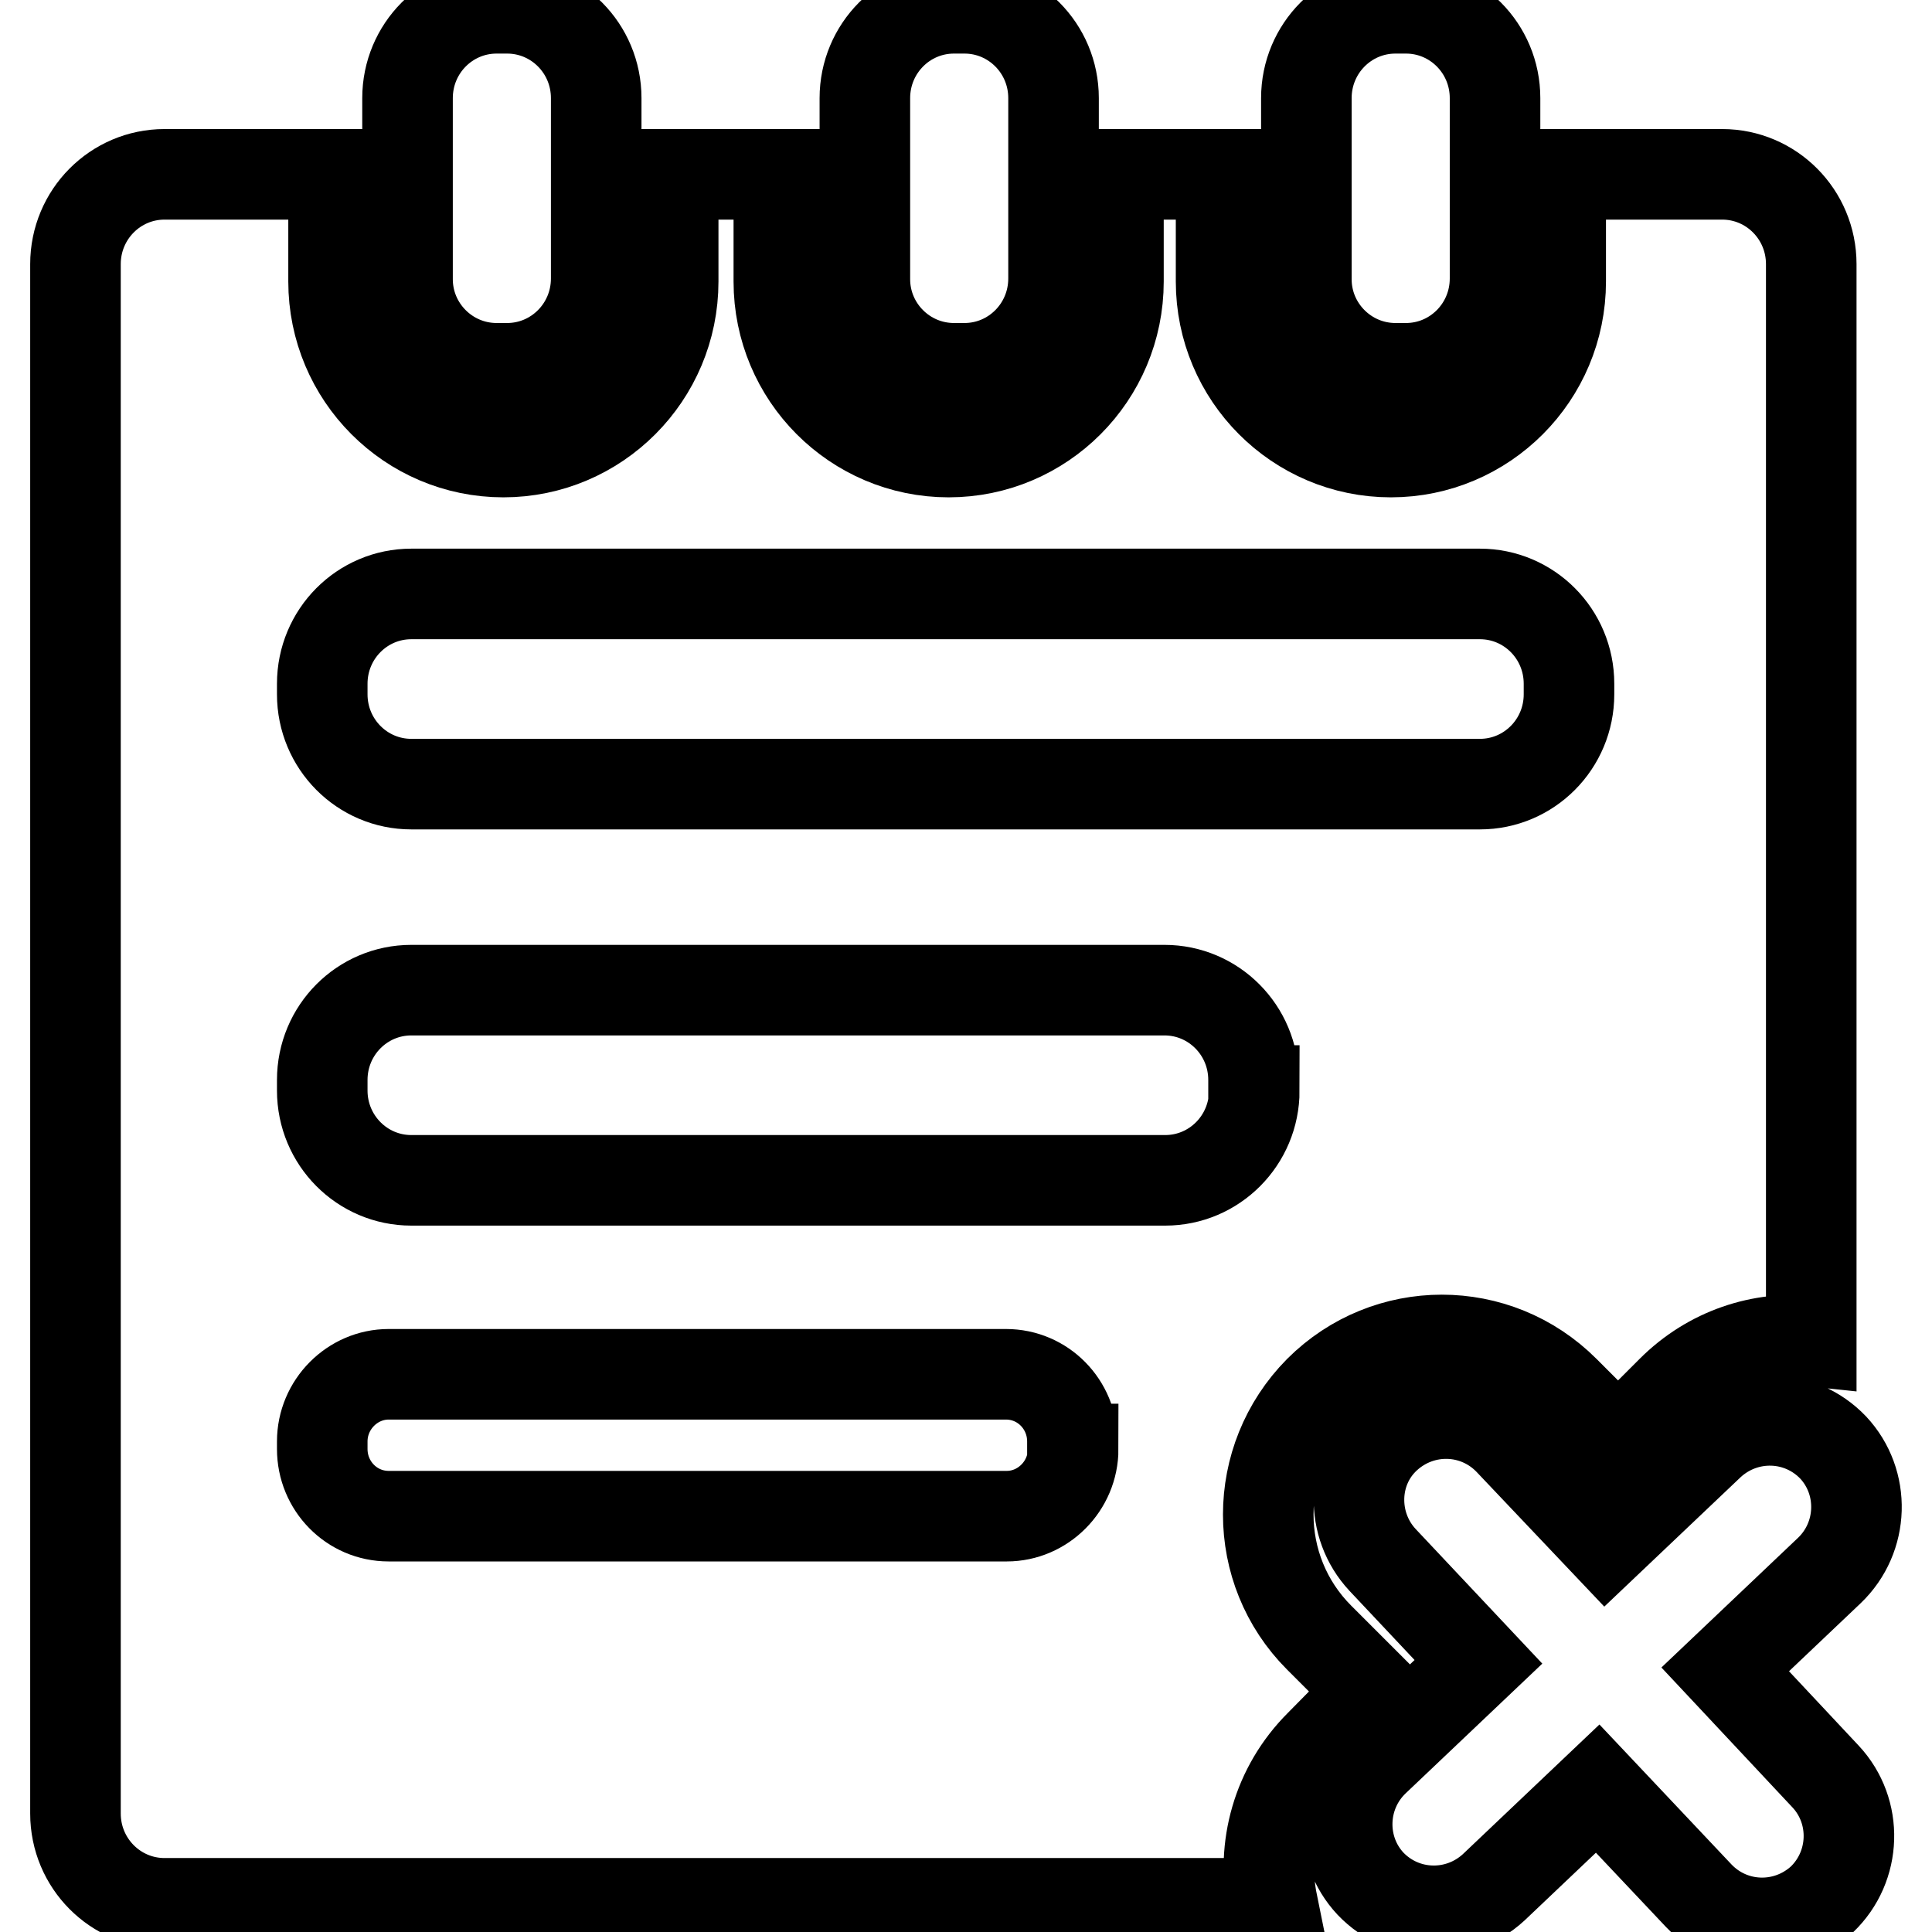
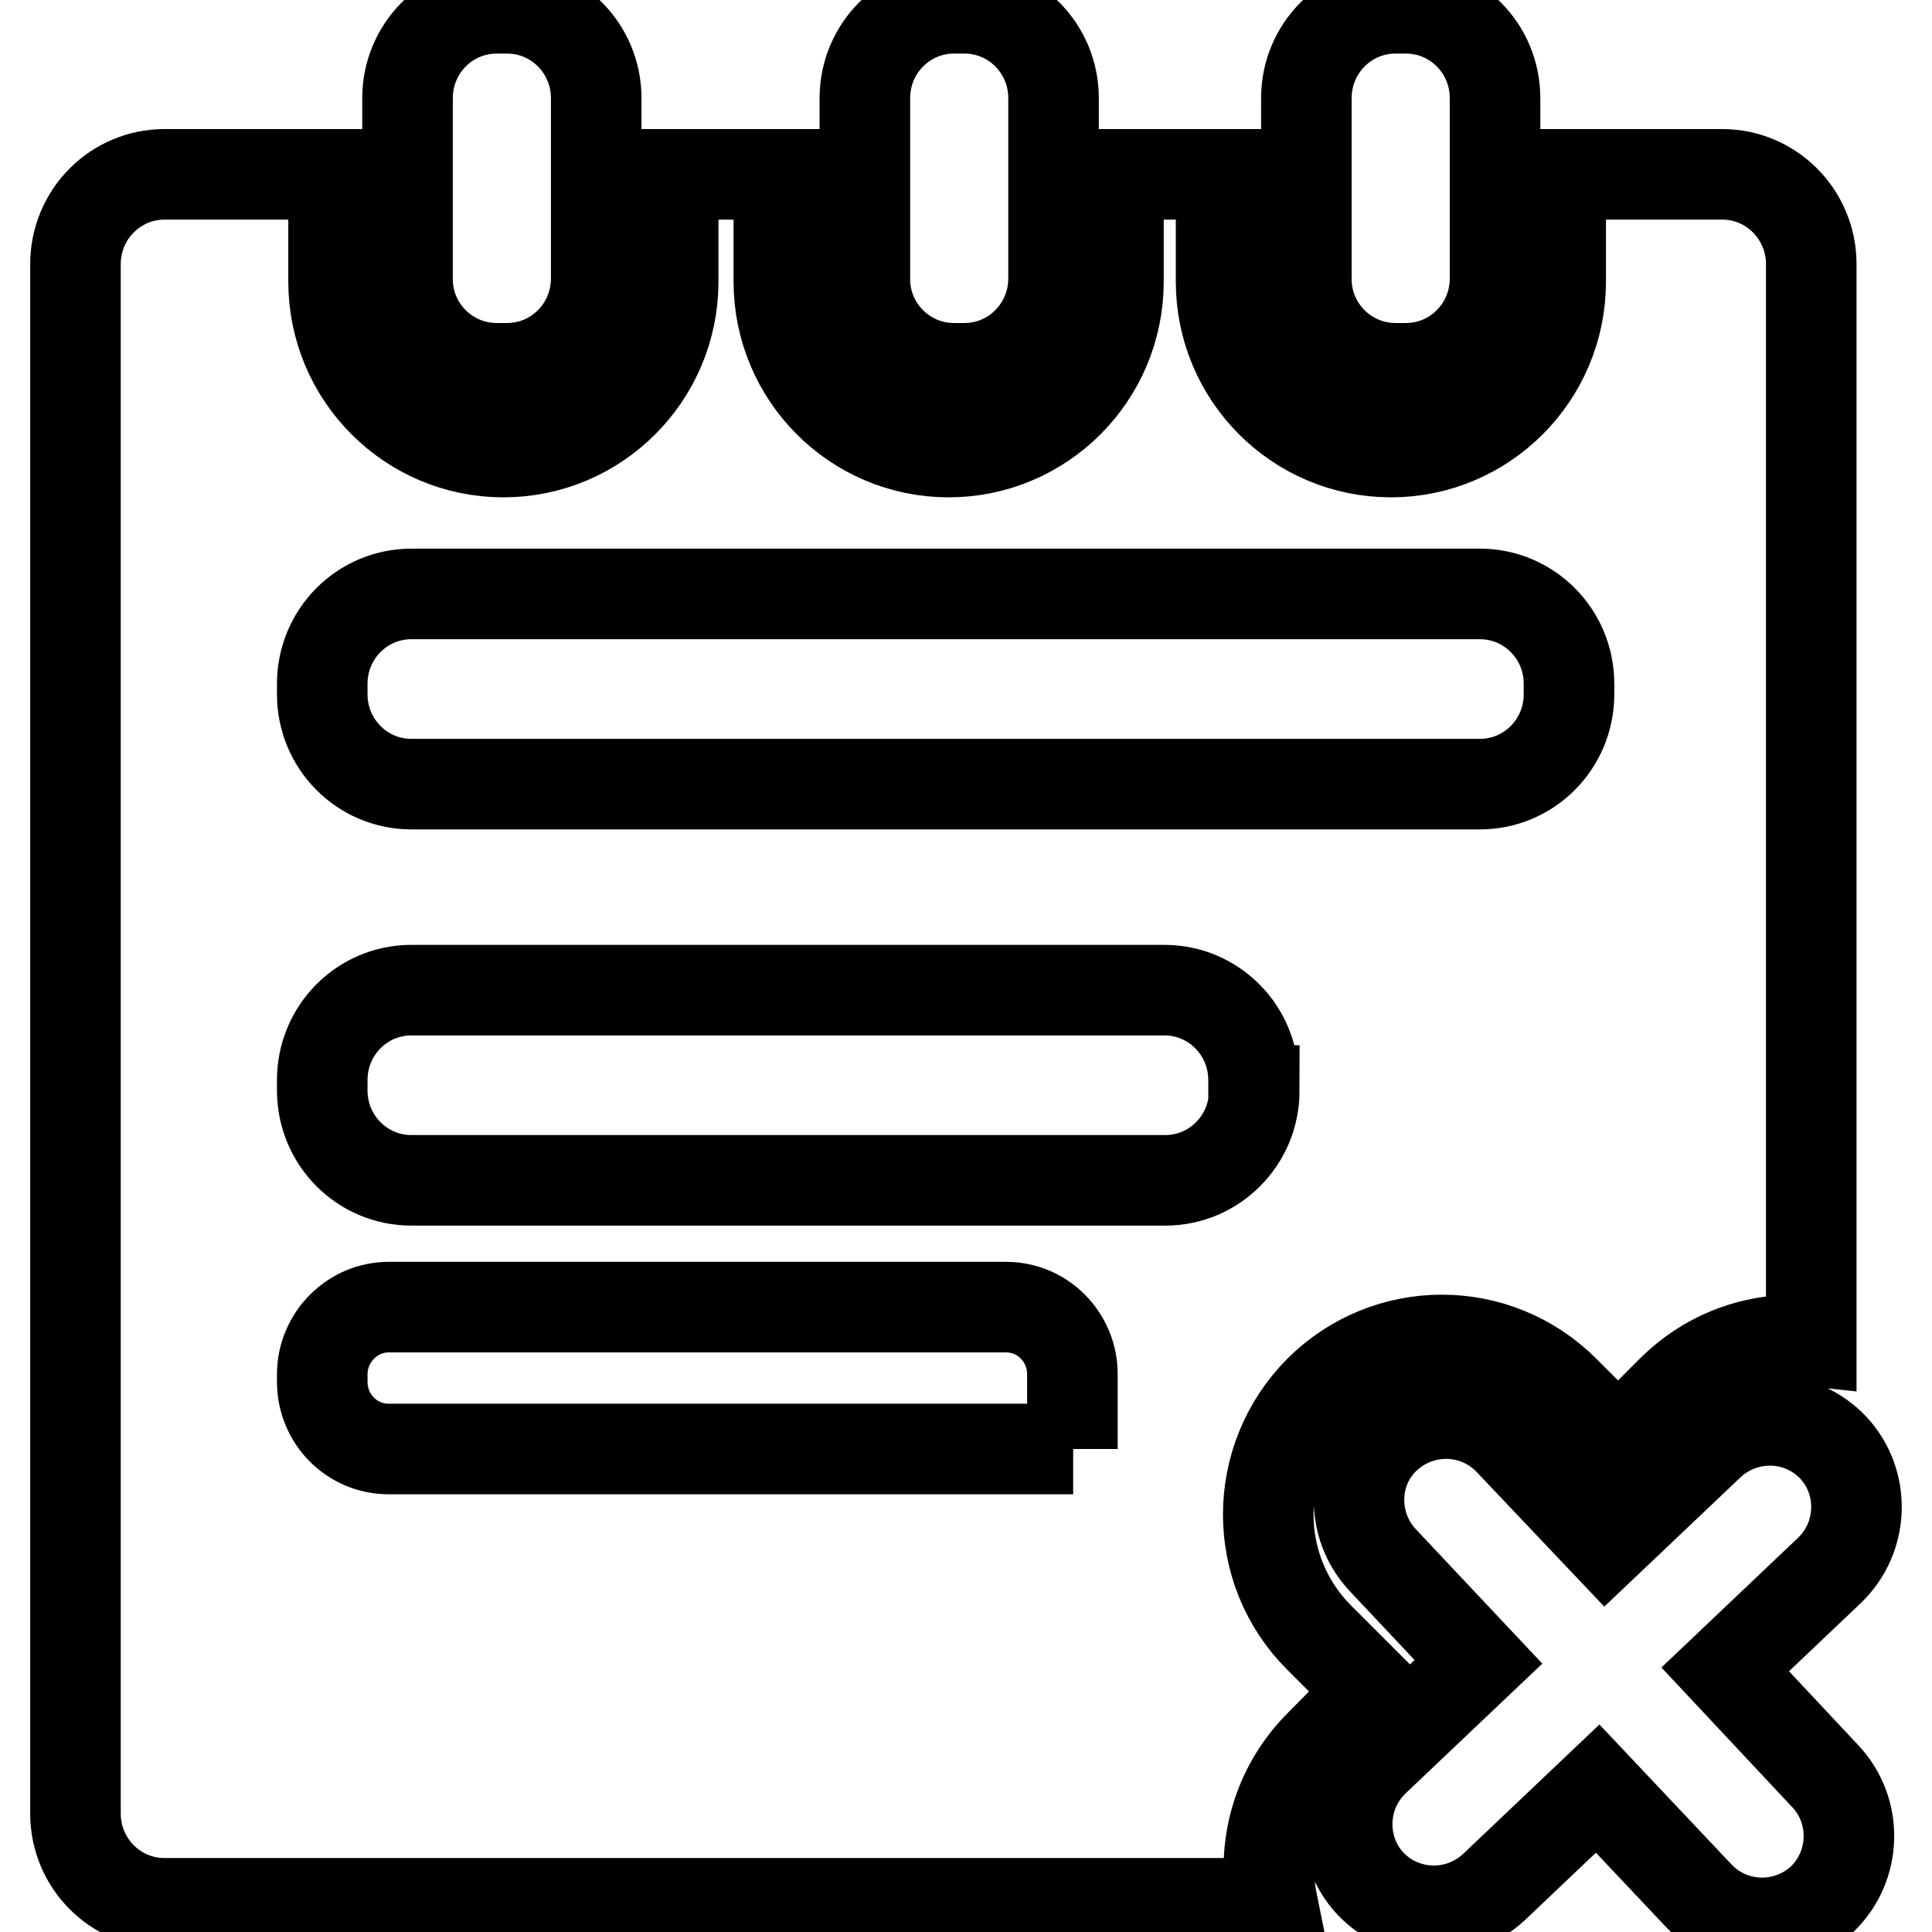
<svg xmlns="http://www.w3.org/2000/svg" version="1.1" x="0px" y="0px" viewBox="0 0 256 256" enable-background="new 0 0 256 256" xml:space="preserve">
  <g>
-     <path stroke-width="12" fill-opacity="0" stroke="#000000" d="M228.6,221.2l13.8-13.1c4.6-4.4,4.8-11.7,0.5-16.3c-4.4-4.6-11.6-4.8-16.3-0.5l-13.8,13.1L200,190.9 c-4.4-4.6-11.6-4.8-16.3-0.5s-4.8,11.7-0.5,16.3l12.7,13.5l-13.8,13.1c-4.6,4.4-4.8,11.7-0.5,16.3c4.4,4.6,11.6,4.8,16.3,0.5 l13.8-13.1l13.4,14.2c4.4,4.6,11.6,4.8,16.3,0.5c4.6-4.4,4.8-11.7,0.5-16.3L228.6,221.2z M65.8,48.8h1.4c6.5,0,11.8-5.3,11.8-11.9 V13c0-6.6-5.3-11.9-11.8-11.9h-1.4C59.3,1.1,54,6.4,54,13v24C54,43.5,59.3,48.8,65.8,48.8z M126.4,48.8h1.4 c6.5,0,11.8-5.3,11.8-11.9V13c0-6.6-5.3-11.9-11.8-11.9h-1.4c-6.5,0-11.8,5.3-11.8,11.9v24C114.6,43.5,119.9,48.8,126.4,48.8z  M184.9,48.8h1.4c6.5,0,11.8-5.3,11.8-11.9V13c0-6.6-5.3-11.9-11.8-11.9h-1.4c-6.5,0-11.8,5.3-11.8,11.9v24 C173.1,43.5,178.4,48.8,184.9,48.8z M181.9,224.1l-7.1-7.1c-9-9-9-23.6,0-32.7c9-9,23.5-9,32.5,0l7.1,7.1l7.1-7.1 c5.1-5.1,11.9-7.3,18.5-6.6V35c0-6.6-5.3-11.9-11.8-11.9h-21.4v14.2c0,12.5-10.1,22.6-22.5,22.6c-12.4,0-22.5-10.1-22.5-22.6V23.1 h-13.6v14.2c0,12.5-10.1,22.6-22.5,22.6s-22.5-10.1-22.5-22.6V23.1H89.2v14.2c0,12.5-10.1,22.6-22.5,22.6 c-12.4,0-22.5-10.1-22.5-22.6V23.1H21.8C15.3,23.1,10,28.4,10,35v205.3c0,6.6,5.3,11.9,11.8,11.9h146.8c-1.5-7.4,0.6-15.3,6.3-21 L181.9,224.1z M42.7,90.6c0-6.6,5.3-11.9,11.8-11.9h141.6c6.5,0,11.8,5.3,11.8,11.9V92c0,6.6-5.3,11.9-11.8,11.9H54.5 c-6.5,0-11.8-5.3-11.8-11.9V90.6z M142.2,192c0,4.9-4,8.9-8.8,8.9H51.5c-4.9,0-8.8-4-8.8-8.9v-1c0-4.9,4-8.9,8.8-8.9h81.8 c4.9,0,8.8,4,8.8,8.9V192z M166.2,144.5c0,6.6-5.3,11.9-11.8,11.9H54.5c-6.5,0-11.8-5.3-11.8-11.9v-1.4c0-6.6,5.3-11.9,11.8-11.9 h99.8c6.5,0,11.8,5.3,11.8,11.9V144.5L166.2,144.5z" />
+     <path stroke-width="12" fill-opacity="0" stroke="#000000" d="M228.6,221.2l13.8-13.1c4.6-4.4,4.8-11.7,0.5-16.3c-4.4-4.6-11.6-4.8-16.3-0.5l-13.8,13.1L200,190.9 c-4.4-4.6-11.6-4.8-16.3-0.5s-4.8,11.7-0.5,16.3l12.7,13.5l-13.8,13.1c-4.6,4.4-4.8,11.7-0.5,16.3c4.4,4.6,11.6,4.8,16.3,0.5 l13.8-13.1l13.4,14.2c4.4,4.6,11.6,4.8,16.3,0.5c4.6-4.4,4.8-11.7,0.5-16.3L228.6,221.2z M65.8,48.8h1.4c6.5,0,11.8-5.3,11.8-11.9 V13c0-6.6-5.3-11.9-11.8-11.9h-1.4C59.3,1.1,54,6.4,54,13v24C54,43.5,59.3,48.8,65.8,48.8z M126.4,48.8h1.4 c6.5,0,11.8-5.3,11.8-11.9V13c0-6.6-5.3-11.9-11.8-11.9h-1.4c-6.5,0-11.8,5.3-11.8,11.9v24C114.6,43.5,119.9,48.8,126.4,48.8z  M184.9,48.8h1.4c6.5,0,11.8-5.3,11.8-11.9V13c0-6.6-5.3-11.9-11.8-11.9h-1.4c-6.5,0-11.8,5.3-11.8,11.9v24 C173.1,43.5,178.4,48.8,184.9,48.8z M181.9,224.1l-7.1-7.1c-9-9-9-23.6,0-32.7c9-9,23.5-9,32.5,0l7.1,7.1l7.1-7.1 c5.1-5.1,11.9-7.3,18.5-6.6V35c0-6.6-5.3-11.9-11.8-11.9h-21.4v14.2c0,12.5-10.1,22.6-22.5,22.6c-12.4,0-22.5-10.1-22.5-22.6V23.1 h-13.6v14.2c0,12.5-10.1,22.6-22.5,22.6s-22.5-10.1-22.5-22.6V23.1H89.2v14.2c0,12.5-10.1,22.6-22.5,22.6 c-12.4,0-22.5-10.1-22.5-22.6V23.1H21.8C15.3,23.1,10,28.4,10,35v205.3c0,6.6,5.3,11.9,11.8,11.9h146.8c-1.5-7.4,0.6-15.3,6.3-21 L181.9,224.1z M42.7,90.6c0-6.6,5.3-11.9,11.8-11.9h141.6c6.5,0,11.8,5.3,11.8,11.9V92c0,6.6-5.3,11.9-11.8,11.9H54.5 c-6.5,0-11.8-5.3-11.8-11.9V90.6z M142.2,192H51.5c-4.9,0-8.8-4-8.8-8.9v-1c0-4.9,4-8.9,8.8-8.9h81.8 c4.9,0,8.8,4,8.8,8.9V192z M166.2,144.5c0,6.6-5.3,11.9-11.8,11.9H54.5c-6.5,0-11.8-5.3-11.8-11.9v-1.4c0-6.6,5.3-11.9,11.8-11.9 h99.8c6.5,0,11.8,5.3,11.8,11.9V144.5L166.2,144.5z" />
  </g>
</svg>